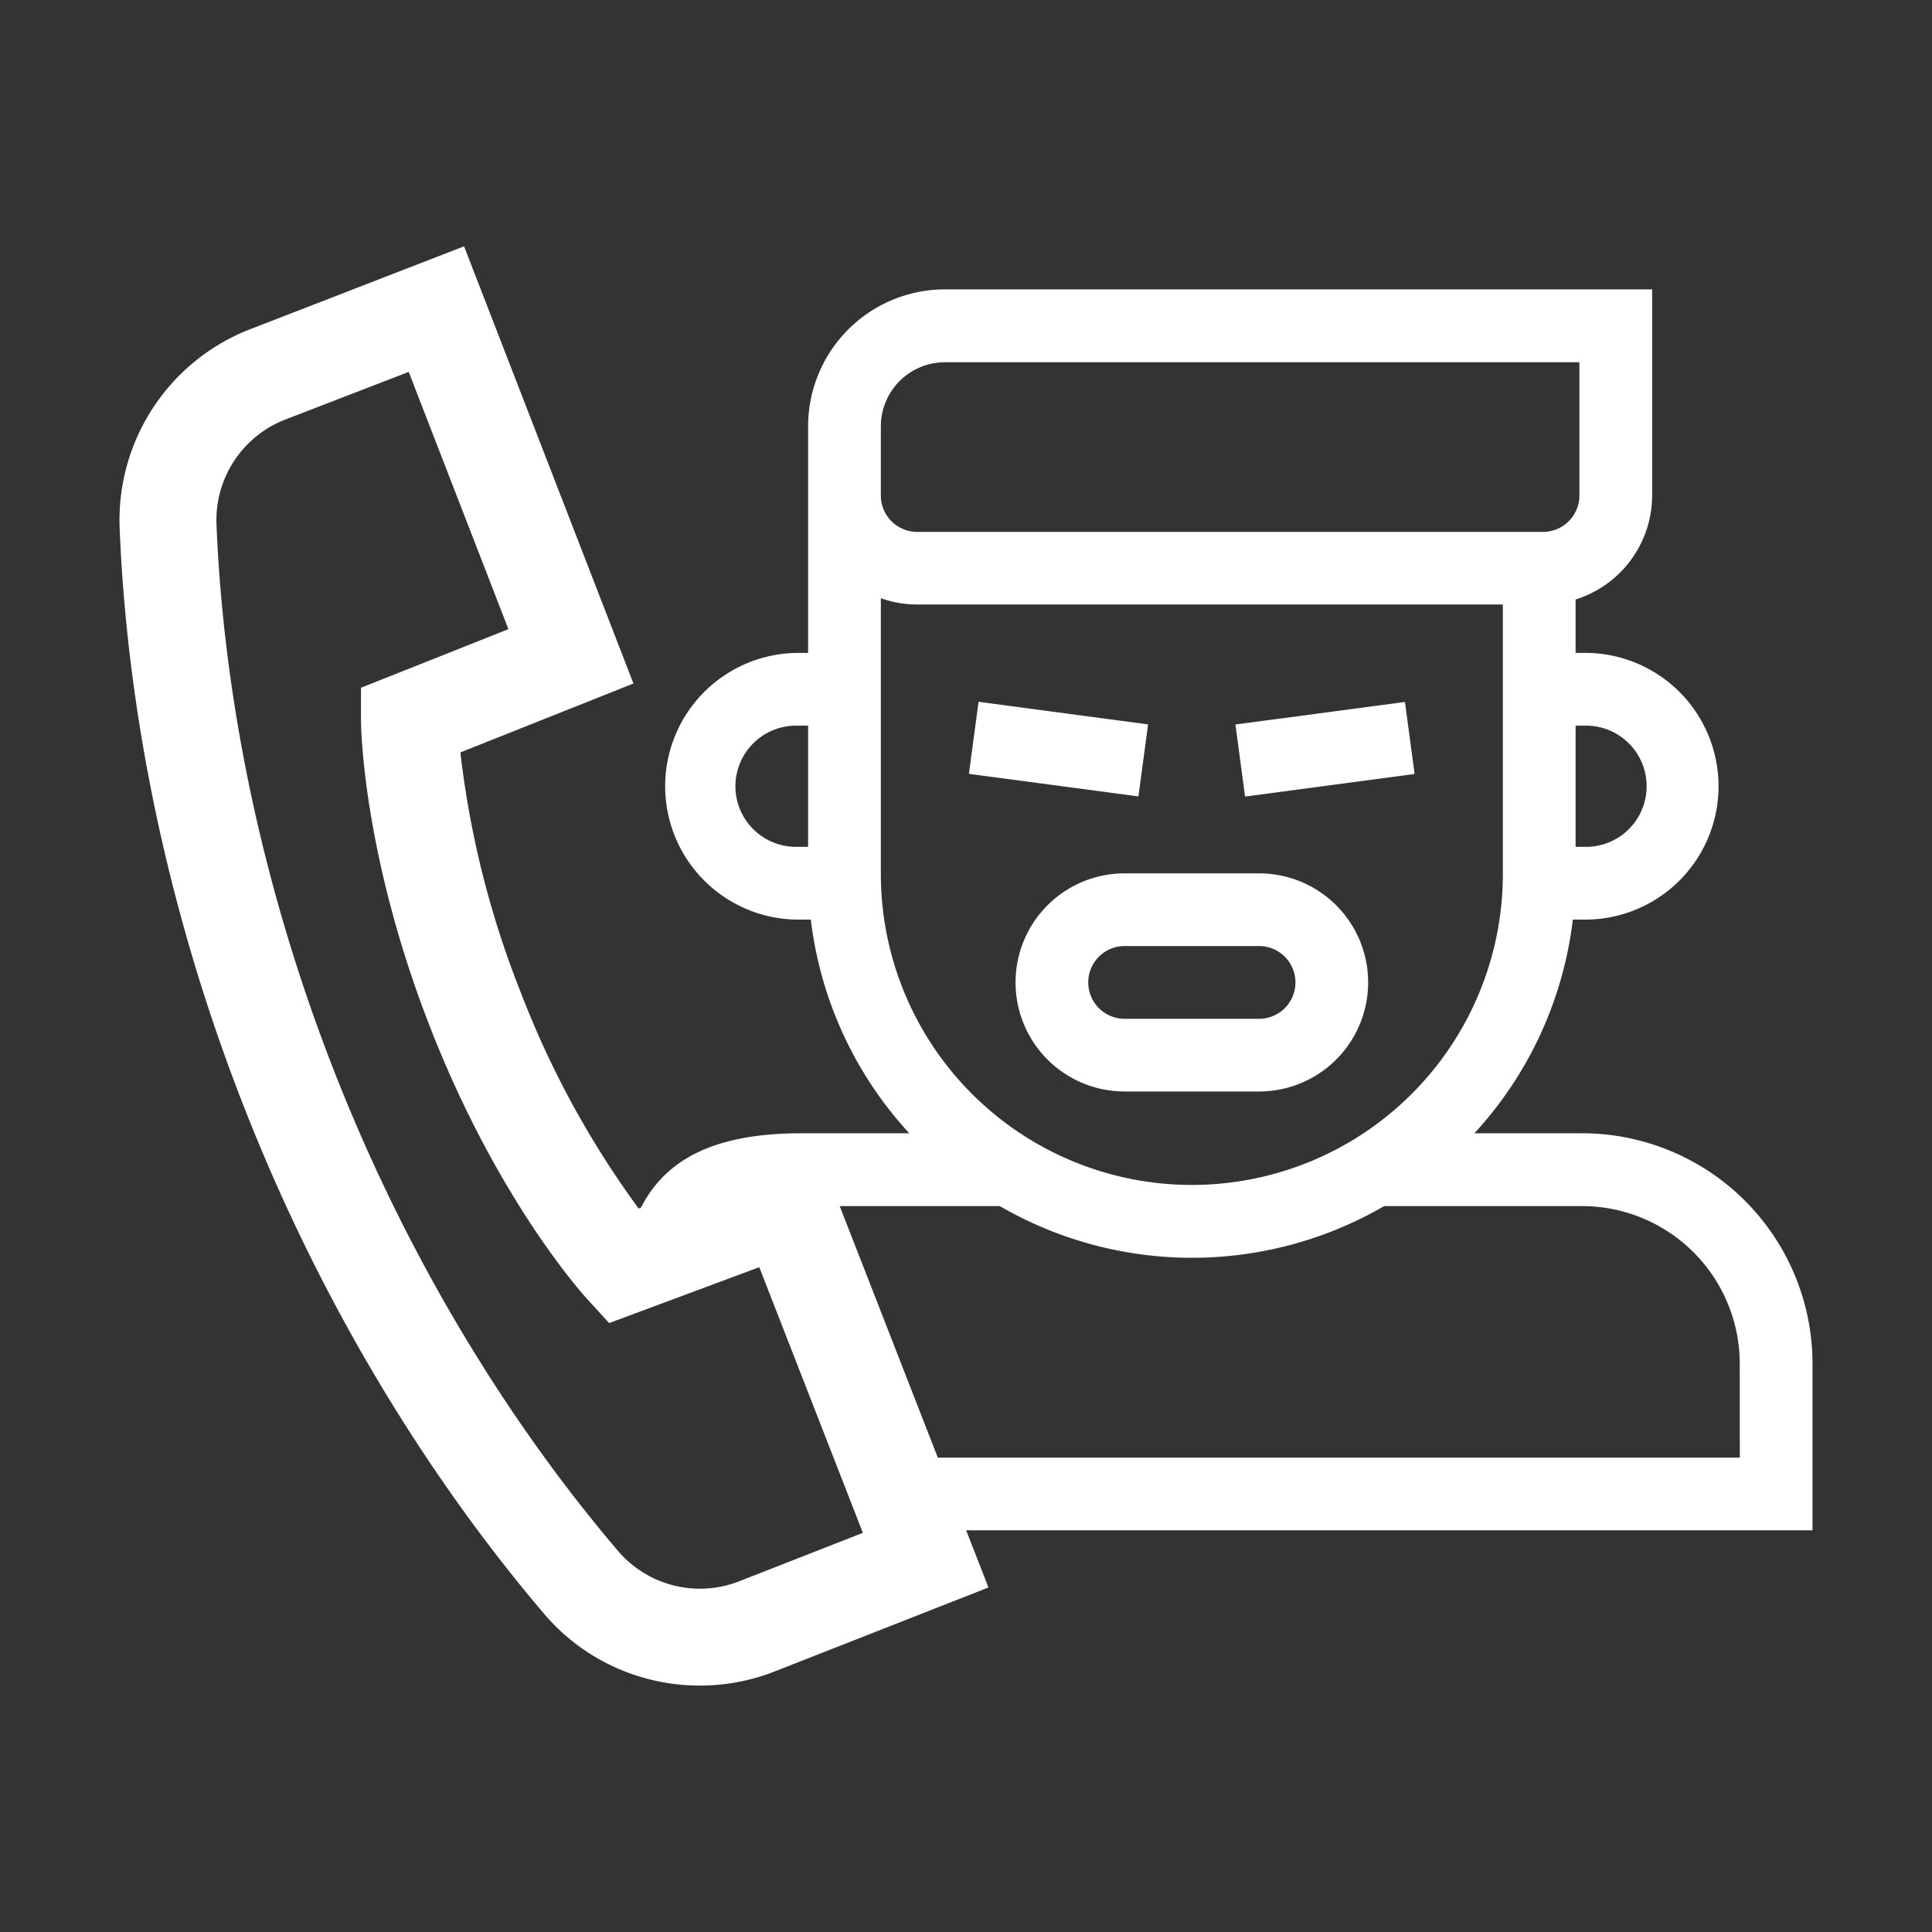
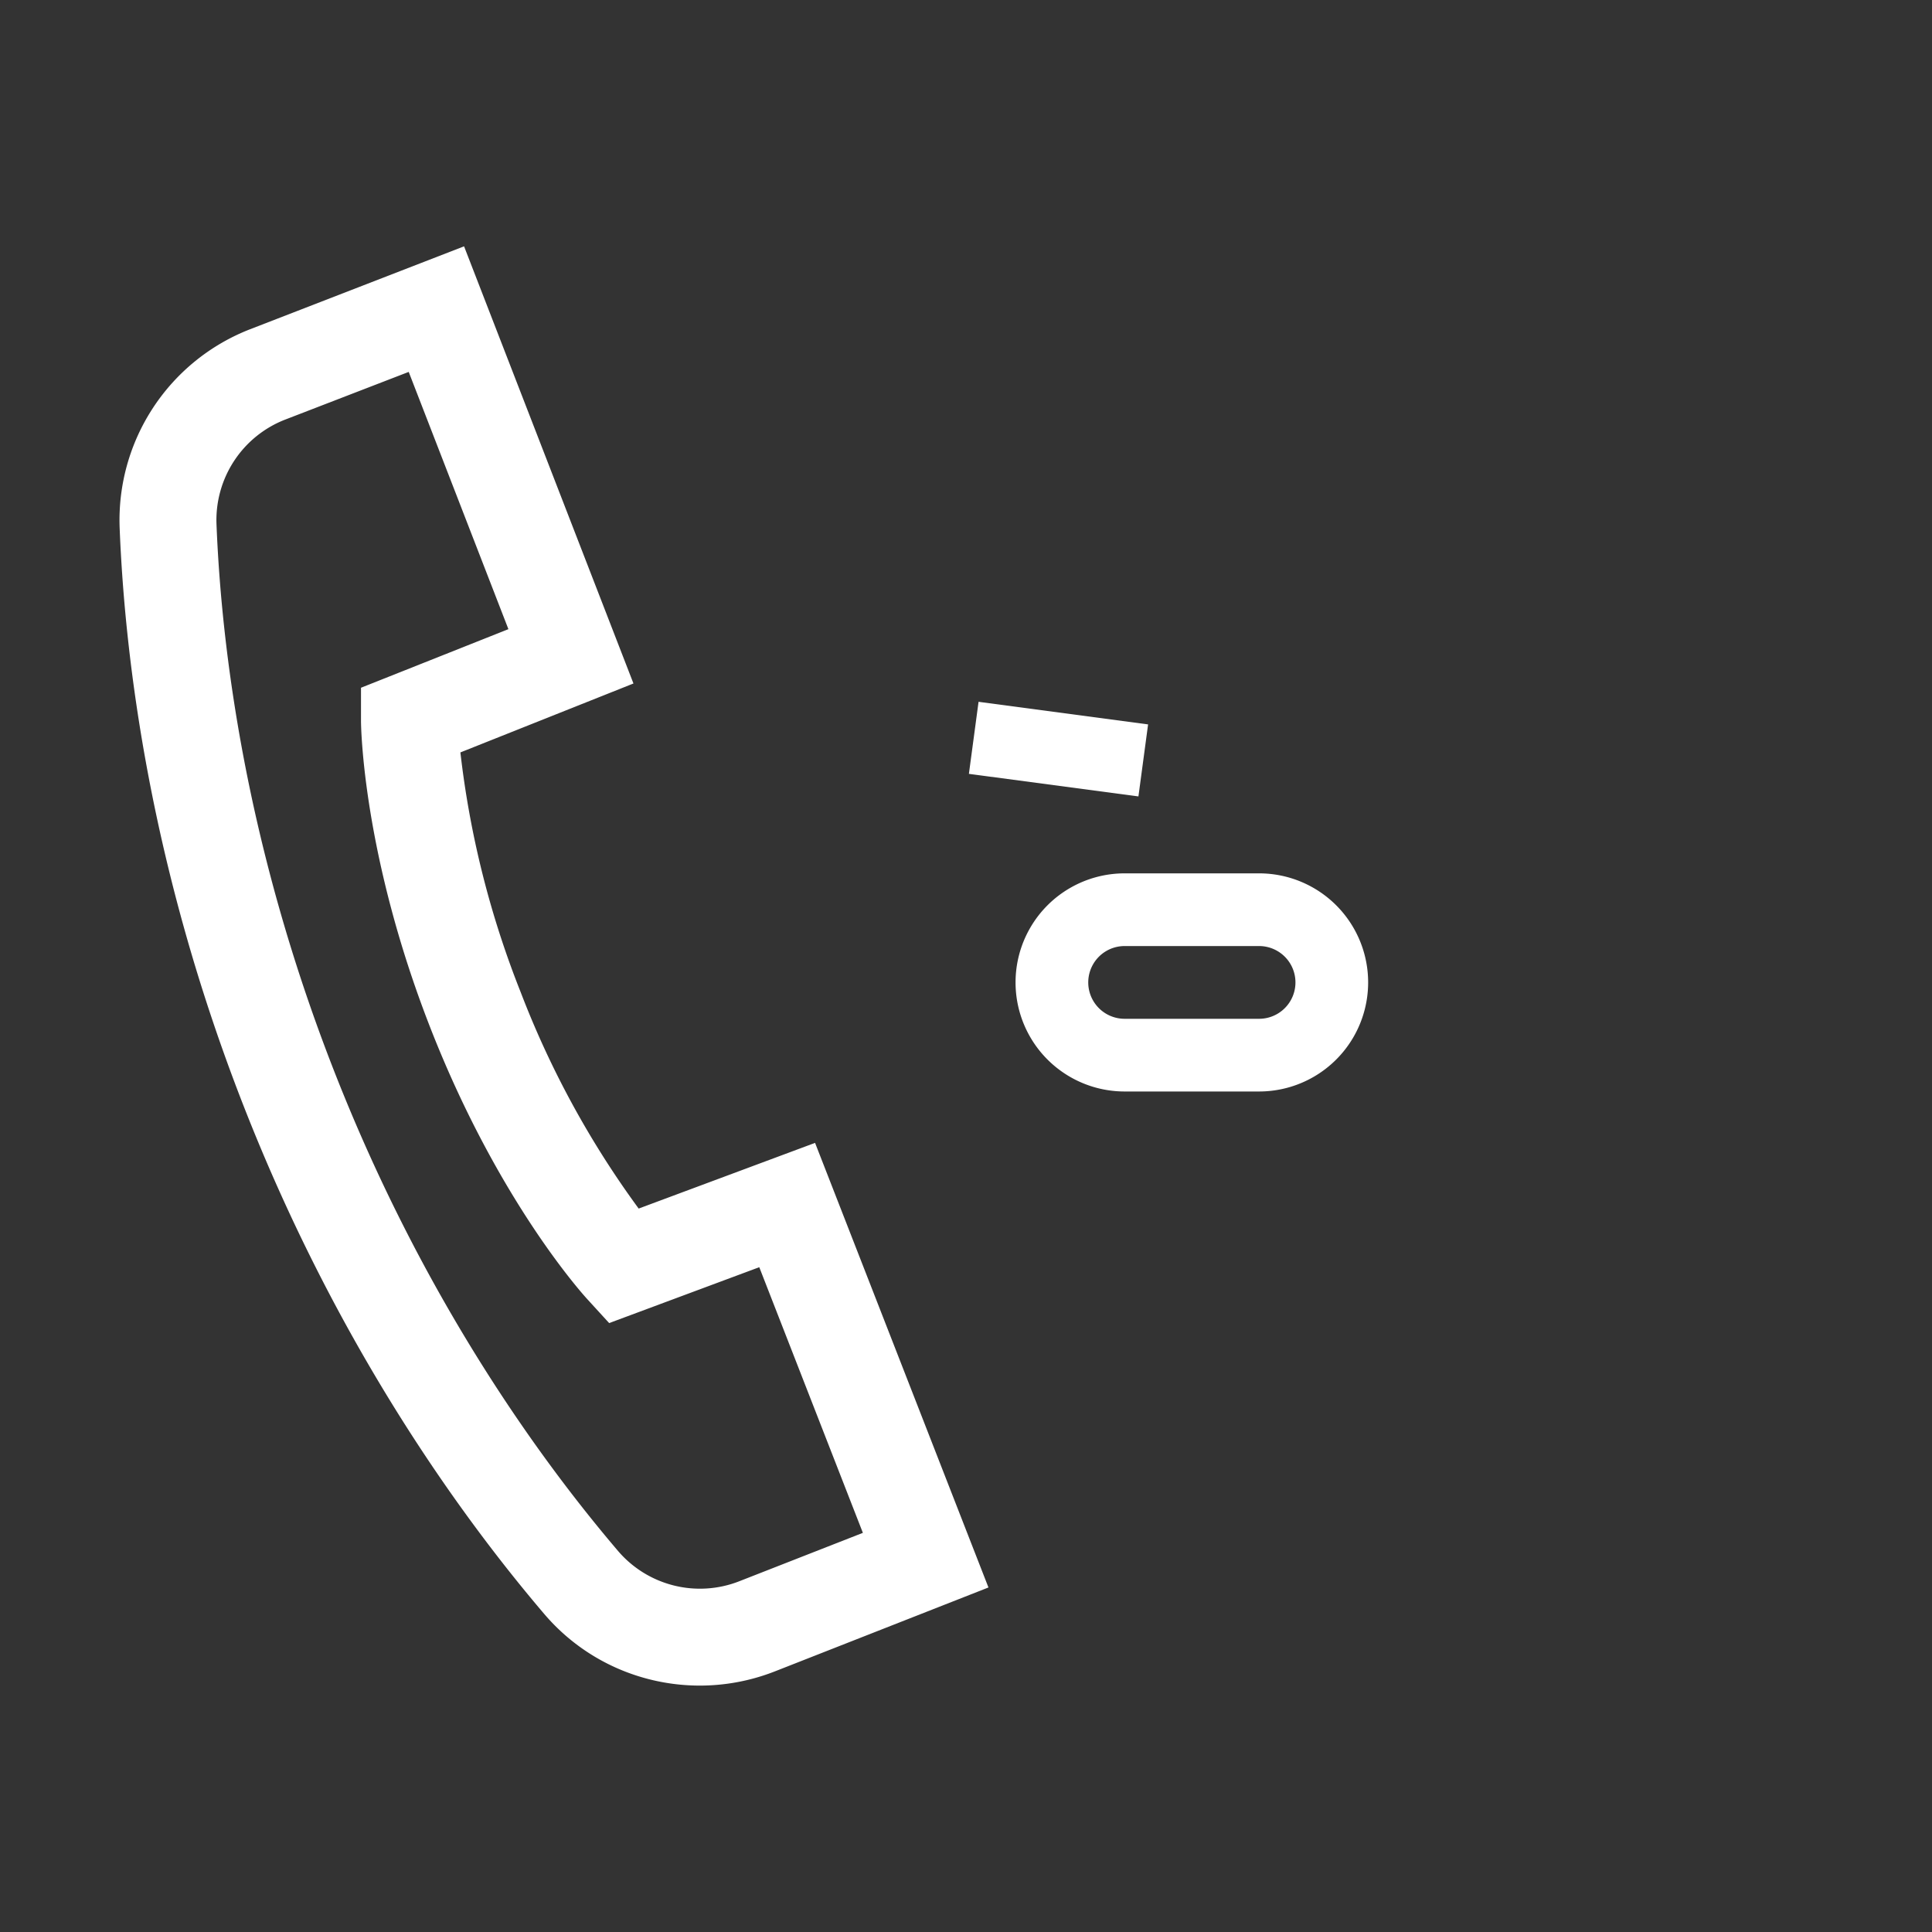
<svg xmlns="http://www.w3.org/2000/svg" id="Layer_1" data-name="Layer 1" viewBox="0 0 400 400">
  <rect x="0" y="0" width="400" height="400" fill="#333333" stroke="none" />
  <defs>
    <style>.cls-1{fill:#fff;}</style>
  </defs>
-   <path class="cls-1" d="M327.59,234.63H305.26a79.11,79.11,0,0,0,20.38-44.24h3.08a27.61,27.61,0,0,0,0-55.21h-2.51V124.12a22.63,22.63,0,0,0,15.85-21.55V59.91H195.64a28.36,28.36,0,0,0-28.33,28.33v46.94H164.8a27.61,27.61,0,0,0,0,55.21h3.07a79.18,79.18,0,0,0,20.38,44.24H166c-26.29,0-37.54,11.25-37.54,37.54l11.28-10.69,17.13-3.65,25.14,59H375.26V282.31a47.73,47.73,0,0,0-47.67-47.68Zm1.13-84.39a12.55,12.55,0,0,1,0,25.09h-2.51V150.24Zm-146.35-62A13.28,13.28,0,0,1,195.64,75H327v27.6a7.53,7.53,0,0,1-7.53,7.52H189.89a7.52,7.52,0,0,1-7.52-7.52Zm-30.11,74.55a12.56,12.56,0,0,1,12.54-12.55h2.51v25.09H164.8A12.55,12.55,0,0,1,152.26,162.79Zm30.11-38.94a22.29,22.29,0,0,0,7.52,1.3H311.15v55.79a64.39,64.39,0,1,1-128.78,0ZM360.21,301.79H187.11L164.4,253l-24.66,10c0-18,8.27-13.29,26.26-13.29h41a79.33,79.33,0,0,0,79.58,0h41a32.66,32.66,0,0,1,32.62,32.62Z" />
  <path class="cls-1" d="M260.68,180.82H232.84a22.58,22.58,0,0,0,0,45.16h27.84a22.58,22.58,0,0,0,0-45.16Zm0,30.11H232.84a7.53,7.53,0,0,1,0-15.06h27.84a7.53,7.53,0,0,1,0,15.06Z" />
  <path class="cls-1" d="M200.6,160.22l2-14.92,35.1,4.68-2,14.91Z" />
-   <path class="cls-1" d="M255.78,150l35.1-4.67,2,14.91-35.1,4.68Z" />
  <path class="cls-1" d="M168.75,236.62l-36.52,13.6a191.44,191.44,0,0,1-24.41-44.75,194,194,0,0,1-12.5-49.69l35.83-14.27L96.08,51,51.77,68.17a42.4,42.4,0,0,0-27,41.08c1.08,27.44,6.41,70.47,25.63,119.63s44.49,84.4,62.3,105.3a42.07,42.07,0,0,0,15.14,11.24,42.55,42.55,0,0,0,32.57.63l44.24-17.38Zm-15.66,90.75A22.31,22.31,0,0,1,128,321.16c-16.82-19.73-40.68-53-58.89-99.58S45.84,134.36,44.82,108.46A22.32,22.32,0,0,1,59.05,86.87L84.62,77l20.64,53.26L74.74,142.39l0,6.85c0,1.11.33,27.66,14.35,63.54s31.72,55.34,32.46,56.15l4.57,5,31.08-11.57,21.45,55Z" />
</svg>